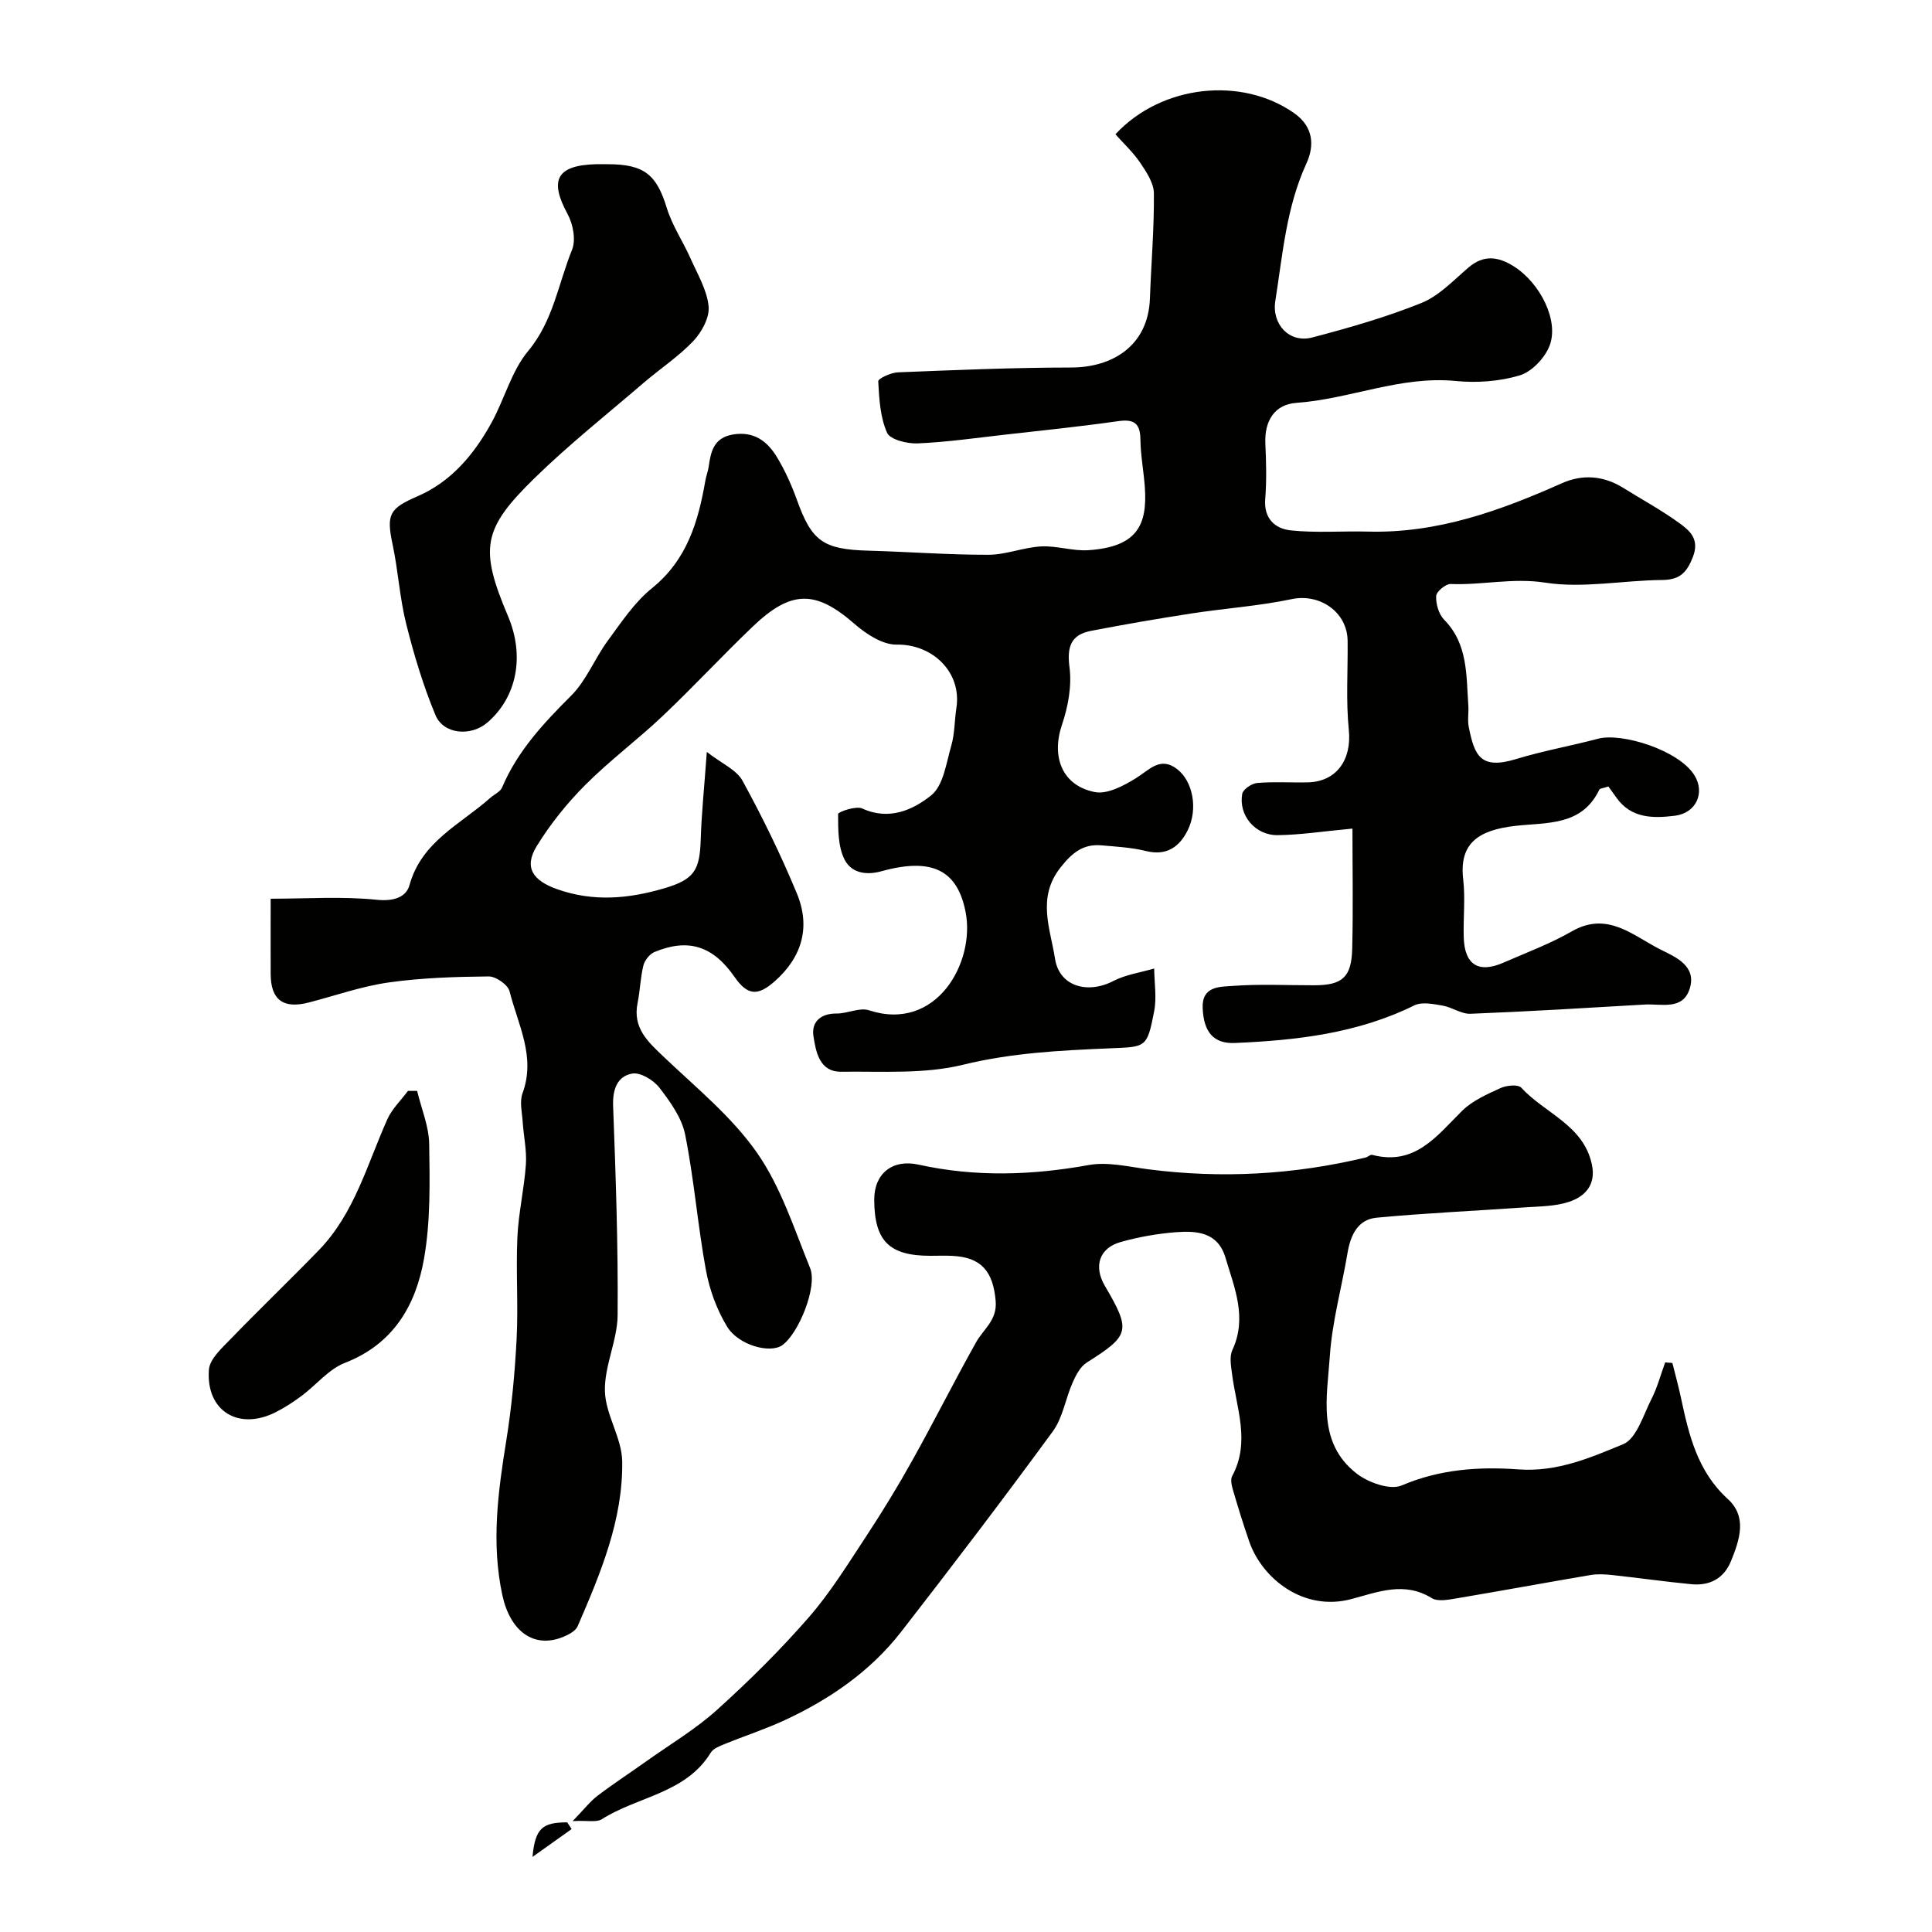
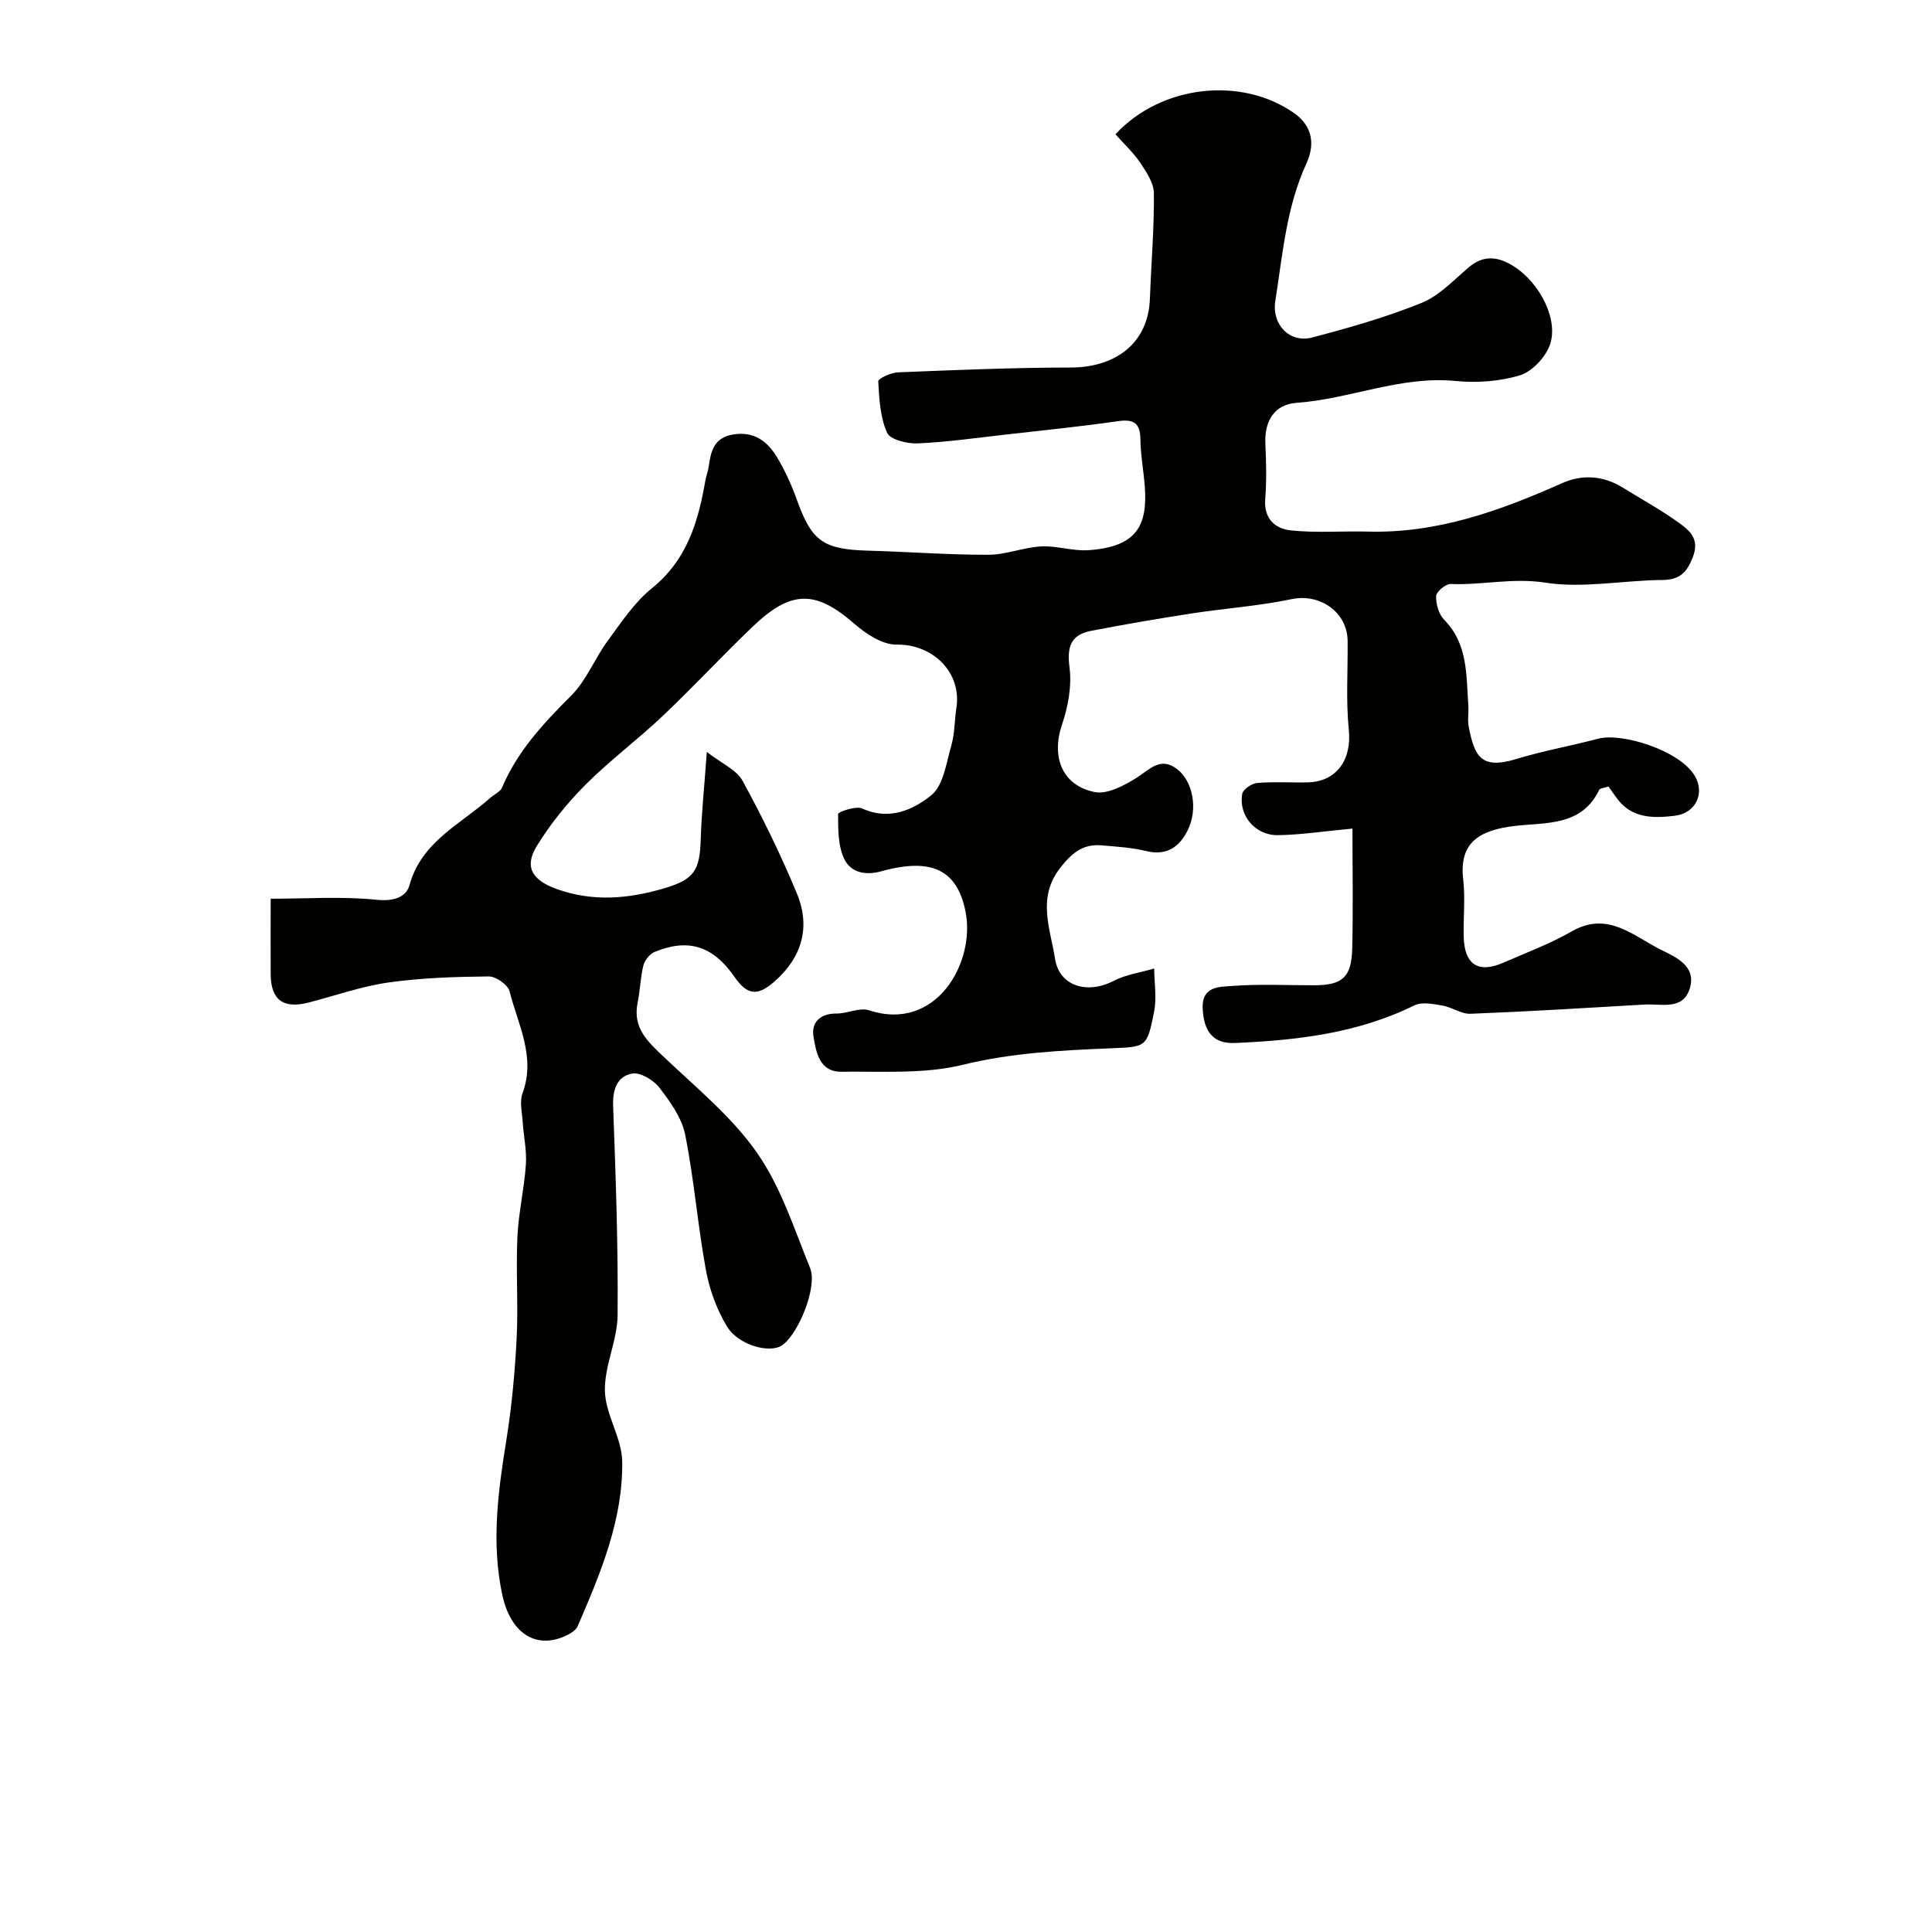
<svg xmlns="http://www.w3.org/2000/svg" enable-background="new 0 0 400 400" viewBox="0 0 400 400">
  <g fill="#010100">
    <path d="m230.94 27.8c9.55-10.29 26.17-12.01 37.02-4.36 4 2.82 4.21 6.72 2.52 10.4-4.17 9.09-4.92 18.85-6.44 28.48-.76 4.82 2.91 8.79 7.65 7.55 7.65-2.01 15.32-4.2 22.64-7.16 3.65-1.48 6.64-4.72 9.75-7.36 3.12-2.65 6.11-2.22 9.27-.25 5.53 3.46 9.52 11.36 7.44 16.56-1.01 2.52-3.68 5.33-6.18 6.07-4.16 1.24-8.85 1.58-13.21 1.15-11.42-1.12-21.9 3.74-33.01 4.53-4.48.32-6.62 3.7-6.41 8.41.17 3.82.28 7.68-.03 11.49-.33 4.08 2.07 6.16 5.28 6.5 5.3.56 10.69.11 16.04.25 14.31.38 27.31-4.31 40.1-10.01 4.29-1.91 8.62-1.58 12.69.95 3.88 2.41 7.91 4.61 11.6 7.28 2.17 1.57 4.28 3.32 2.83 7.05-1.28 3.27-2.74 4.72-6.35 4.75-8.1.07-16.37 1.77-24.22.55-6.75-1.05-13.07.55-19.58.28-1.02-.04-2.96 1.58-3 2.49-.07 1.63.53 3.76 1.65 4.9 4.97 5.06 4.56 11.48 5.01 17.72.11 1.49-.2 3.04.09 4.49 1.19 6 2.47 8.88 9.82 6.64 5.57-1.7 11.34-2.72 16.97-4.21 4.89-1.29 16.69 2.35 19.94 7.58 2.23 3.6.37 7.82-4.05 8.37-4.47.55-9.04.6-12.11-3.75-.58-.82-1.18-1.63-1.66-2.31-1.04.36-1.75.38-1.89.68-3.61 7.52-10.79 6.74-17.29 7.47-7.89.88-11.74 3.71-10.88 11.09.46 3.95-.01 7.99.11 11.99.17 5.7 3.06 7.51 8.24 5.24 4.76-2.08 9.67-3.91 14.15-6.48 7.47-4.29 12.79 1.03 18.49 3.84 2.95 1.46 7.34 3.32 5.93 7.96-1.41 4.63-5.88 3.16-9.33 3.36-12.02.7-24.04 1.44-36.07 1.91-1.91.08-3.84-1.37-5.83-1.7-1.9-.32-4.24-.81-5.8-.04-11.75 5.8-24.36 7.24-37.15 7.79-4.46.19-6.47-2.3-6.68-7.21-.2-4.6 3.57-4.41 6.14-4.6 5.63-.43 11.32-.13 16.99-.14 5.76-.01 7.68-1.64 7.83-7.54.21-8.39.05-16.8.05-24.9-6.1.57-10.8 1.31-15.49 1.36-4.66.05-8.13-4.13-7.33-8.55.17-.94 1.96-2.15 3.08-2.25 3.47-.3 6.99-.05 10.49-.13 6.01-.14 9.12-4.75 8.5-10.85s-.18-12.31-.25-18.47c-.08-6-5.82-9.83-11.56-8.62-6.85 1.44-13.89 1.91-20.82 2.98s-13.84 2.26-20.73 3.59c-4.17.8-5.03 3.27-4.47 7.56.5 3.85-.29 8.14-1.56 11.88-2.23 6.59-.03 12.58 6.8 13.94 2.57.51 5.98-1.31 8.51-2.87 2.78-1.72 5.03-4.6 8.55-1.87 3.25 2.52 4.34 8.23 2.19 12.61-1.68 3.42-4.33 5.4-8.63 4.34-3-.74-6.15-.91-9.25-1.18-3.81-.33-6.08 1.55-8.49 4.61-4.93 6.26-2.07 12.68-1.12 18.86.89 5.75 6.74 7.38 12.09 4.61 2.57-1.33 5.61-1.75 8.44-2.58.03 2.97.55 6.03-.01 8.89-1.48 7.61-1.67 7.32-9.29 7.64-10.15.43-20.21.93-30.29 3.4-8.04 1.97-16.77 1.33-25.19 1.44-4.54.06-5.25-4.13-5.76-7.33-.47-2.9 1.41-4.75 4.78-4.72 2.25.02 4.77-1.31 6.72-.67 13.95 4.57 21.97-9.88 20.02-20.22-1.65-8.74-6.88-11.49-17.44-8.57-3.57.99-6.37.11-7.65-2.43-1.37-2.72-1.32-6.25-1.33-9.42 0-.43 3.7-1.74 5-1.14 5.56 2.56 10.53.28 14.27-2.72 2.54-2.03 3.12-6.7 4.17-10.32.72-2.48.65-5.18 1.05-7.77 1.15-7.39-4.92-13.24-12.36-13.12-2.93.05-6.35-2.21-8.77-4.32-7.99-6.95-13.04-7.07-21.07.62-6.31 6.04-12.25 12.45-18.59 18.46-5.19 4.92-10.98 9.22-16.03 14.28-3.79 3.8-7.25 8.1-10.06 12.67-2.76 4.48-.74 7.17 4.23 8.93 7.51 2.66 14.81 1.97 22.11-.17 6.34-1.86 7.41-3.78 7.61-10.19.17-5.43.74-10.84 1.26-18.06 3.06 2.39 6.15 3.68 7.4 5.98 4.14 7.56 7.94 15.35 11.24 23.31 2.87 6.92 1.12 13.18-4.63 18.24-3.47 3.05-5.6 2.9-8.26-.93-4.45-6.42-9.56-8.09-16.58-5.18-1 .42-2.03 1.71-2.3 2.78-.63 2.53-.68 5.19-1.2 7.75-1.07 5.25 2.17 8.1 5.52 11.28 6.67 6.34 14.02 12.33 19.21 19.77 4.94 7.08 7.69 15.74 10.99 23.88 1.56 3.85-2.38 13.56-5.79 15.96-2.49 1.75-9.05.04-11.43-3.9-2.12-3.5-3.62-7.63-4.36-11.67-1.71-9.31-2.44-18.79-4.3-28.06-.7-3.47-3.09-6.79-5.33-9.7-1.21-1.57-3.93-3.22-5.63-2.92-3.11.56-4.08 3.28-3.95 6.72.54 14.42 1.05 28.86.93 43.29-.04 5.26-2.77 10.53-2.63 15.75.13 4.86 3.5 9.65 3.58 14.5.19 12.12-4.49 23.22-9.22 34.16-.44 1.01-1.91 1.77-3.06 2.24-6.06 2.43-10.93-1.21-12.54-8.7-2.31-10.76-.9-21.32.82-31.97 1.12-6.96 1.78-14.03 2.14-21.07.36-7-.16-14.05.16-21.05.23-5.03 1.41-10.01 1.76-15.05.2-2.9-.47-5.85-.66-8.79-.13-1.99-.68-4.2-.04-5.94 2.8-7.57-.95-14.24-2.68-21.12-.34-1.36-2.84-3.1-4.32-3.08-6.92.07-13.88.28-20.72 1.25-5.59.79-11.02 2.72-16.53 4.15-5.29 1.37-7.87-.55-7.89-5.9-.02-4.98 0-9.97 0-15.59 7.49 0 14.8-.52 21.98.22 3.47.36 6.07-.53 6.76-3.03 2.5-9.05 10.57-12.58 16.7-18.05.83-.74 2.08-1.26 2.47-2.17 3.2-7.55 8.59-13.31 14.31-19.02 3.15-3.15 4.87-7.69 7.57-11.36 2.81-3.83 5.53-7.96 9.16-10.89 7.26-5.86 9.57-13.76 11.05-22.28.17-.96.54-1.88.68-2.84.45-3.19 1.06-6.05 5.09-6.7 4.32-.7 7.07 1.43 9.04 4.68 1.68 2.77 3.04 5.8 4.14 8.86 3.08 8.58 5.42 10.26 14.83 10.52 8.29.23 16.57.87 24.85.85 3.63-.01 7.24-1.54 10.89-1.73 3.24-.17 6.56 1 9.79.78 10-.68 12.26-5.1 11.67-13.13-.24-3.27-.87-6.53-.91-9.8-.04-3.4-1.37-4.25-4.64-3.78-7.77 1.11-15.58 1.91-23.39 2.79-6.02.68-12.05 1.55-18.09 1.81-2.16.09-5.69-.77-6.33-2.2-1.43-3.21-1.64-7.04-1.83-10.65-.03-.58 2.63-1.81 4.08-1.86 11.95-.48 23.9-.99 35.86-1 8.52-.01 15.96-4.47 16.31-14.3.26-7.26.89-14.52.82-21.78-.02-2.17-1.6-4.48-2.91-6.43-1.47-2.13-3.39-3.9-5.05-5.78z" />
-     <path d="m118.56 377.04c2.41-2.49 3.62-4.08 5.16-5.25 3.31-2.52 6.8-4.79 10.2-7.21 4.89-3.48 10.12-6.59 14.55-10.59 6.65-6 13.05-12.34 18.93-19.08 4.48-5.13 8.11-11.03 11.88-16.75 3.39-5.15 6.61-10.42 9.61-15.81 4.52-8.09 8.68-16.39 13.21-24.47 1.55-2.76 4.39-4.54 4.04-8.55-.53-6.08-2.94-9.05-9.05-9.32-1.5-.07-3-.01-4.5-.01-8.51-.01-11.56-3.07-11.59-11.63-.01-5.35 3.71-8.45 9.2-7.24 11.76 2.59 23.41 2.21 35.21.08 3.91-.71 8.19.34 12.26.87 15.18 1.97 30.2 1.14 45.07-2.43.47-.11.97-.65 1.35-.55 8.87 2.33 13.37-3.92 18.62-9.11 2.13-2.11 5.15-3.43 7.94-4.71 1.24-.57 3.65-.81 4.31-.09 4.85 5.31 12.87 7.71 14.62 15.89.9 4.21-1.38 6.63-4.74 7.75-2.89.96-6.14.93-9.24 1.15-10.2.72-20.42 1.17-30.59 2.13-3.94.37-5.41 3.67-6.03 7.36-1.19 7.1-3.17 14.13-3.65 21.27-.58 8.51-2.67 17.94 5.53 24.33 2.41 1.88 6.95 3.5 9.34 2.48 7.89-3.38 16.07-3.92 24.16-3.33 8.01.59 14.9-2.41 21.69-5.21 2.79-1.15 4.17-6.04 5.88-9.38 1.21-2.38 1.9-5.03 2.83-7.56.5.04.99.08 1.49.12.6 2.41 1.26 4.8 1.78 7.23 1.64 7.7 3.41 15.2 9.67 20.91 4.08 3.71 2.48 8.43.71 12.82-1.5 3.71-4.45 5.21-8.27 4.84-5.48-.53-10.93-1.31-16.4-1.9-1.48-.16-3.03-.24-4.49.01-9.31 1.58-18.59 3.3-27.9 4.86-1.62.27-3.72.66-4.93-.09-5.68-3.52-11.17-1.25-16.63.2-9.91 2.64-18.46-4.24-21.13-11.86-1.23-3.53-2.33-7.11-3.38-10.69-.27-.93-.57-2.18-.17-2.92 3.82-7.09.86-14.09-.03-21.14-.21-1.64-.57-3.58.07-4.95 3.12-6.73.42-12.89-1.44-19.15-1.55-5.23-5.89-5.57-10.17-5.25-3.88.29-7.78.99-11.53 2.04-4.45 1.26-5.63 5.05-3.25 9.09 5.45 9.29 5.16 10.23-3.77 15.87-1.32.84-2.24 2.6-2.91 4.13-1.48 3.34-2.03 7.28-4.12 10.13-10.24 13.98-20.74 27.78-31.38 41.47-6.36 8.18-14.75 13.95-24.08 18.29-4.07 1.89-8.37 3.28-12.53 4.98-1.02.42-2.29.9-2.81 1.75-5.18 8.48-15.18 9.06-22.61 13.82-1.08.65-2.86.2-5.99.36z" />
-     <path d="m125.85 34c7.54 0 10.1 2.18 12.2 9.05 1.12 3.65 3.36 6.95 4.93 10.48 1.44 3.24 3.4 6.51 3.73 9.9.23 2.3-1.43 5.34-3.16 7.17-3.06 3.23-6.89 5.74-10.29 8.66-7.61 6.54-15.51 12.8-22.67 19.81-10.68 10.45-11.36 14.48-5.41 28.5 3.49 8.23 1.85 16.77-4.28 22.03-3.4 2.92-9.06 2.47-10.74-1.54-2.54-6.1-4.46-12.5-6.07-18.92-1.34-5.36-1.65-10.96-2.8-16.38-1.33-6.24-.7-7.48 5.11-9.99 7.1-3.07 11.82-8.78 15.43-15.38 2.65-4.85 4.08-10.59 7.52-14.72 5.2-6.24 6.23-13.92 9.08-20.94.84-2.06.21-5.36-.93-7.44-3.81-7.01-2.26-10.05 5.83-10.29.85-.02 1.68 0 2.52 0z" />
-     <path d="m86.36 225.86c.88 3.67 2.44 7.32 2.5 11 .12 7.92.29 15.99-1.07 23.73-1.69 9.62-6.31 17.68-16.41 21.59-3.34 1.3-5.9 4.56-8.91 6.8-1.69 1.26-3.48 2.43-5.35 3.38-7.69 3.91-14.5-.19-13.87-8.77.17-2.29 2.8-4.59 4.67-6.53 5.95-6.16 12.14-12.08 18.1-18.23 7.38-7.62 10-17.78 14.18-27.11.97-2.16 2.83-3.92 4.27-5.87.63.01 1.26.01 1.89.01z" />
-     <path d="m118.35 378.69c-2.38 1.69-4.75 3.38-8.1 5.76.54-5.97 2.09-7.15 7.19-7.15.3.47.6.93.91 1.39z" />
  </g>
</svg>